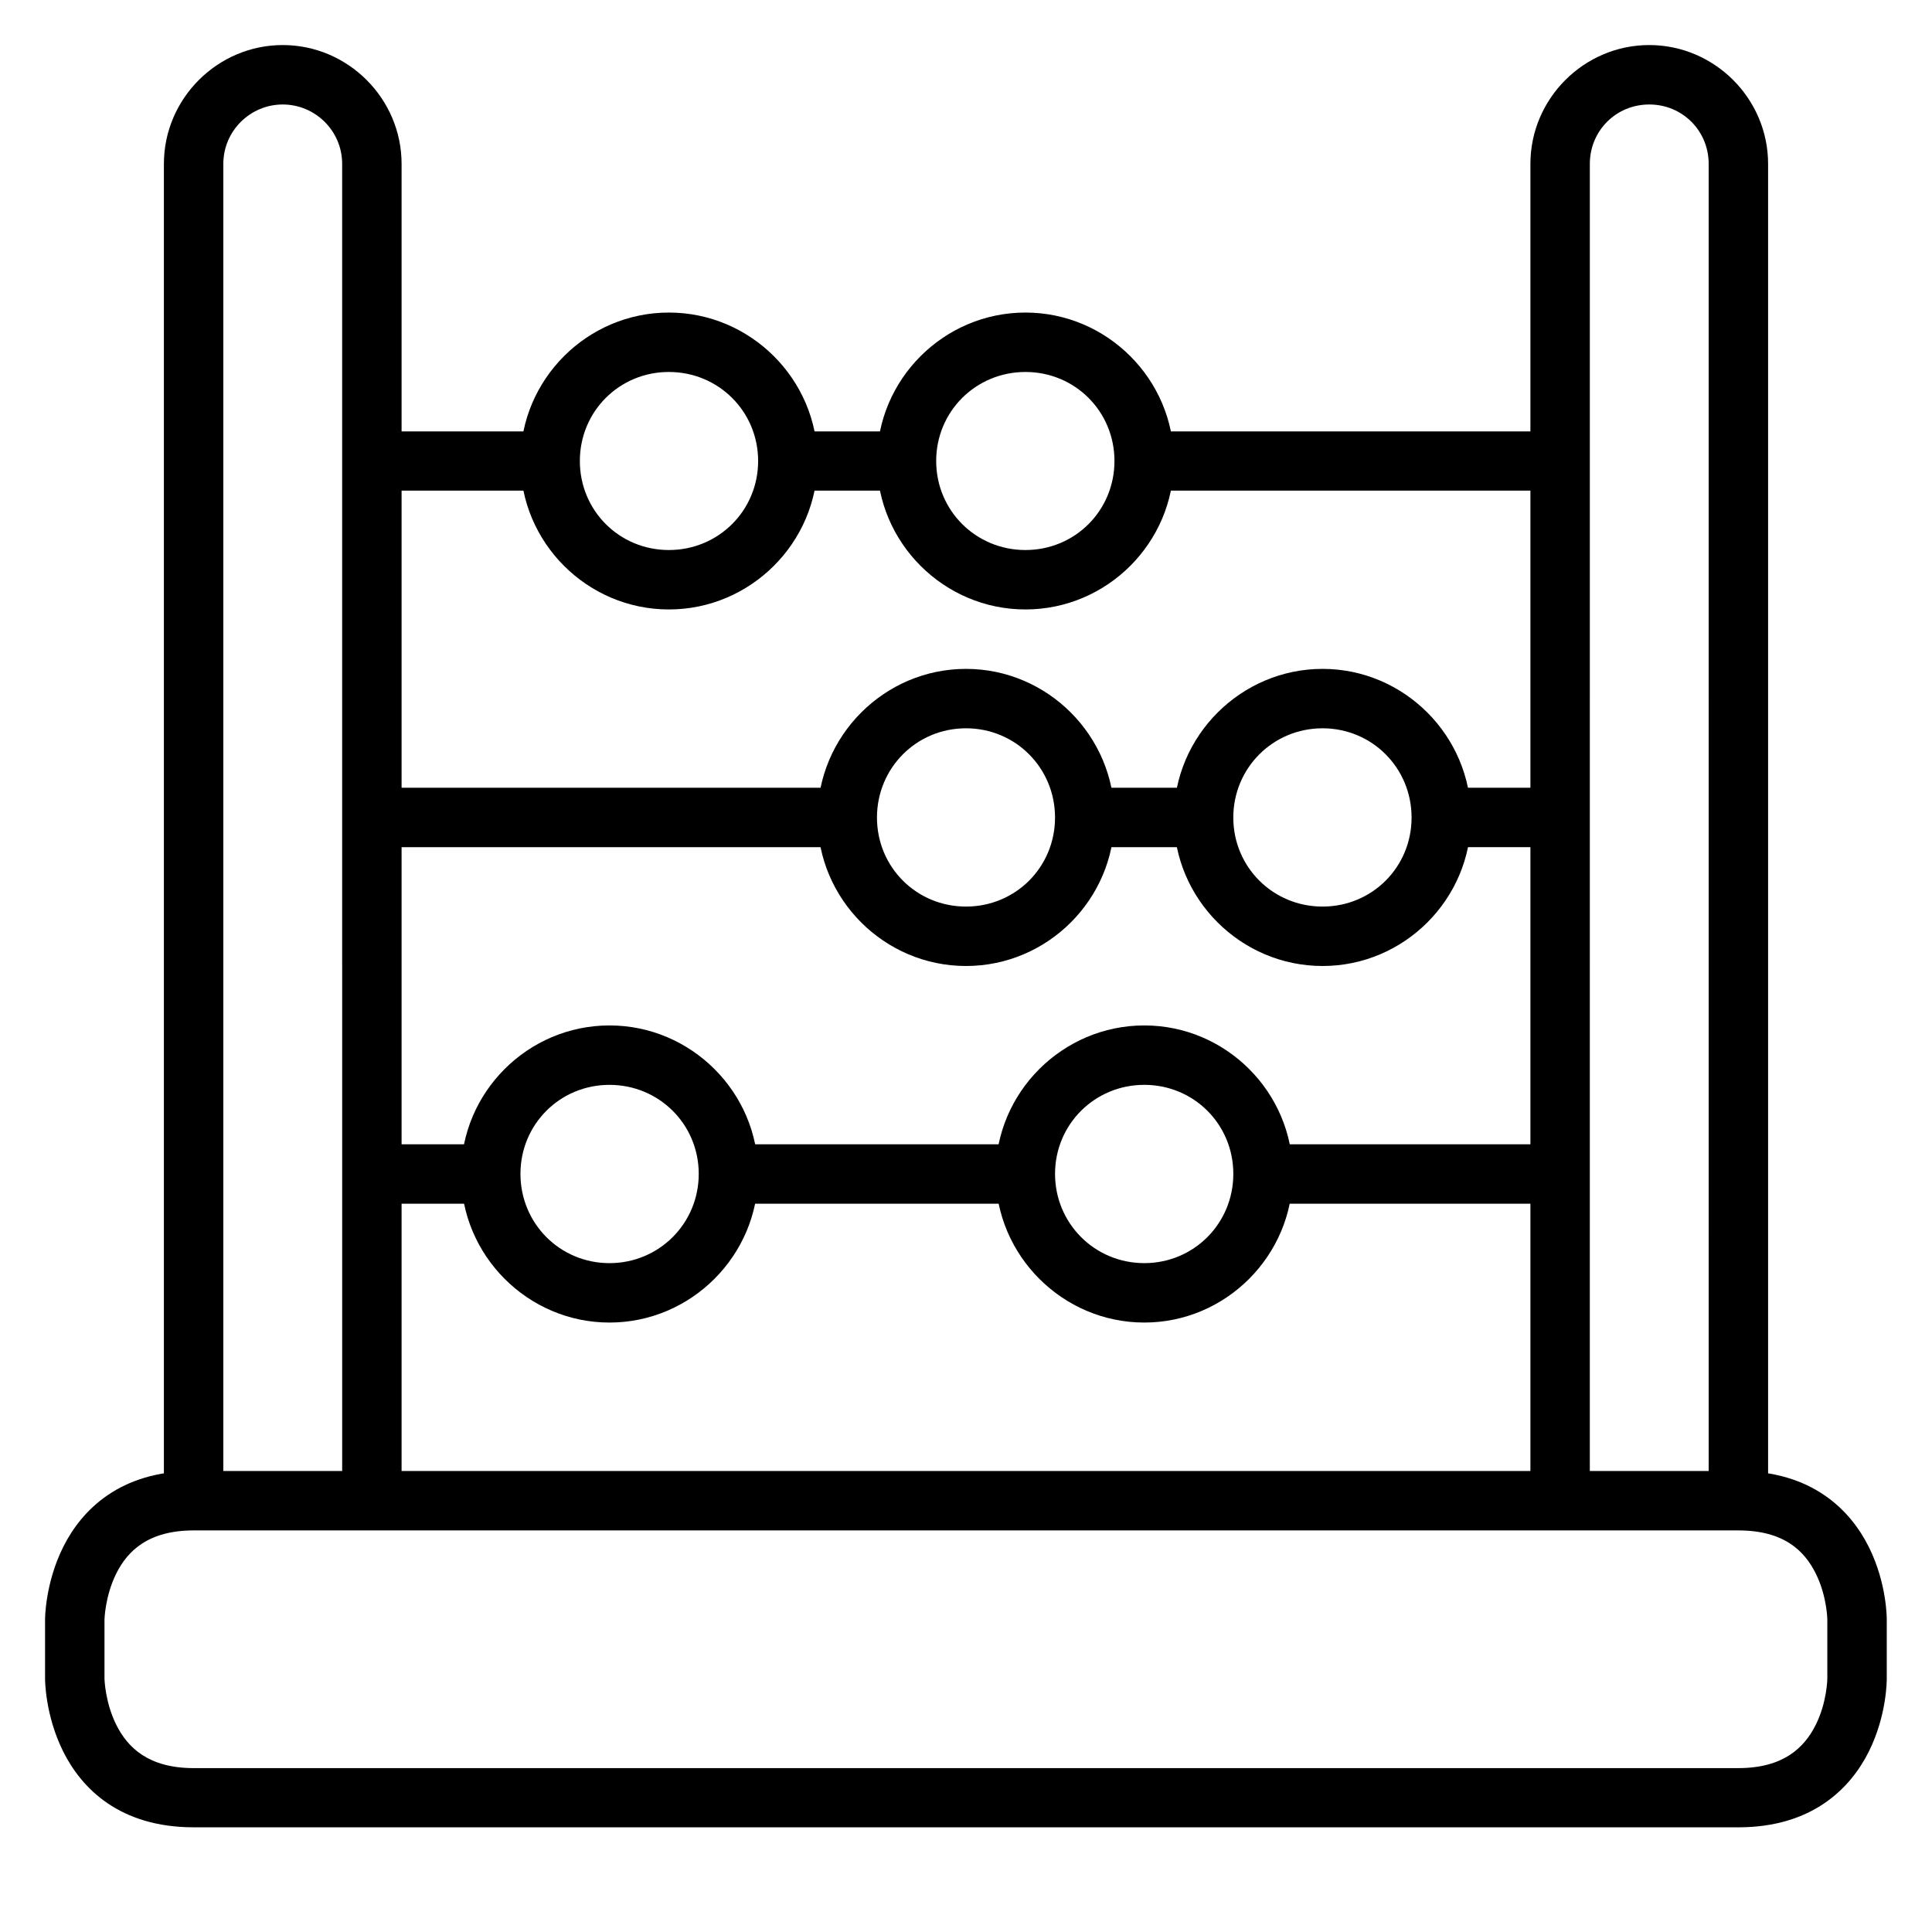
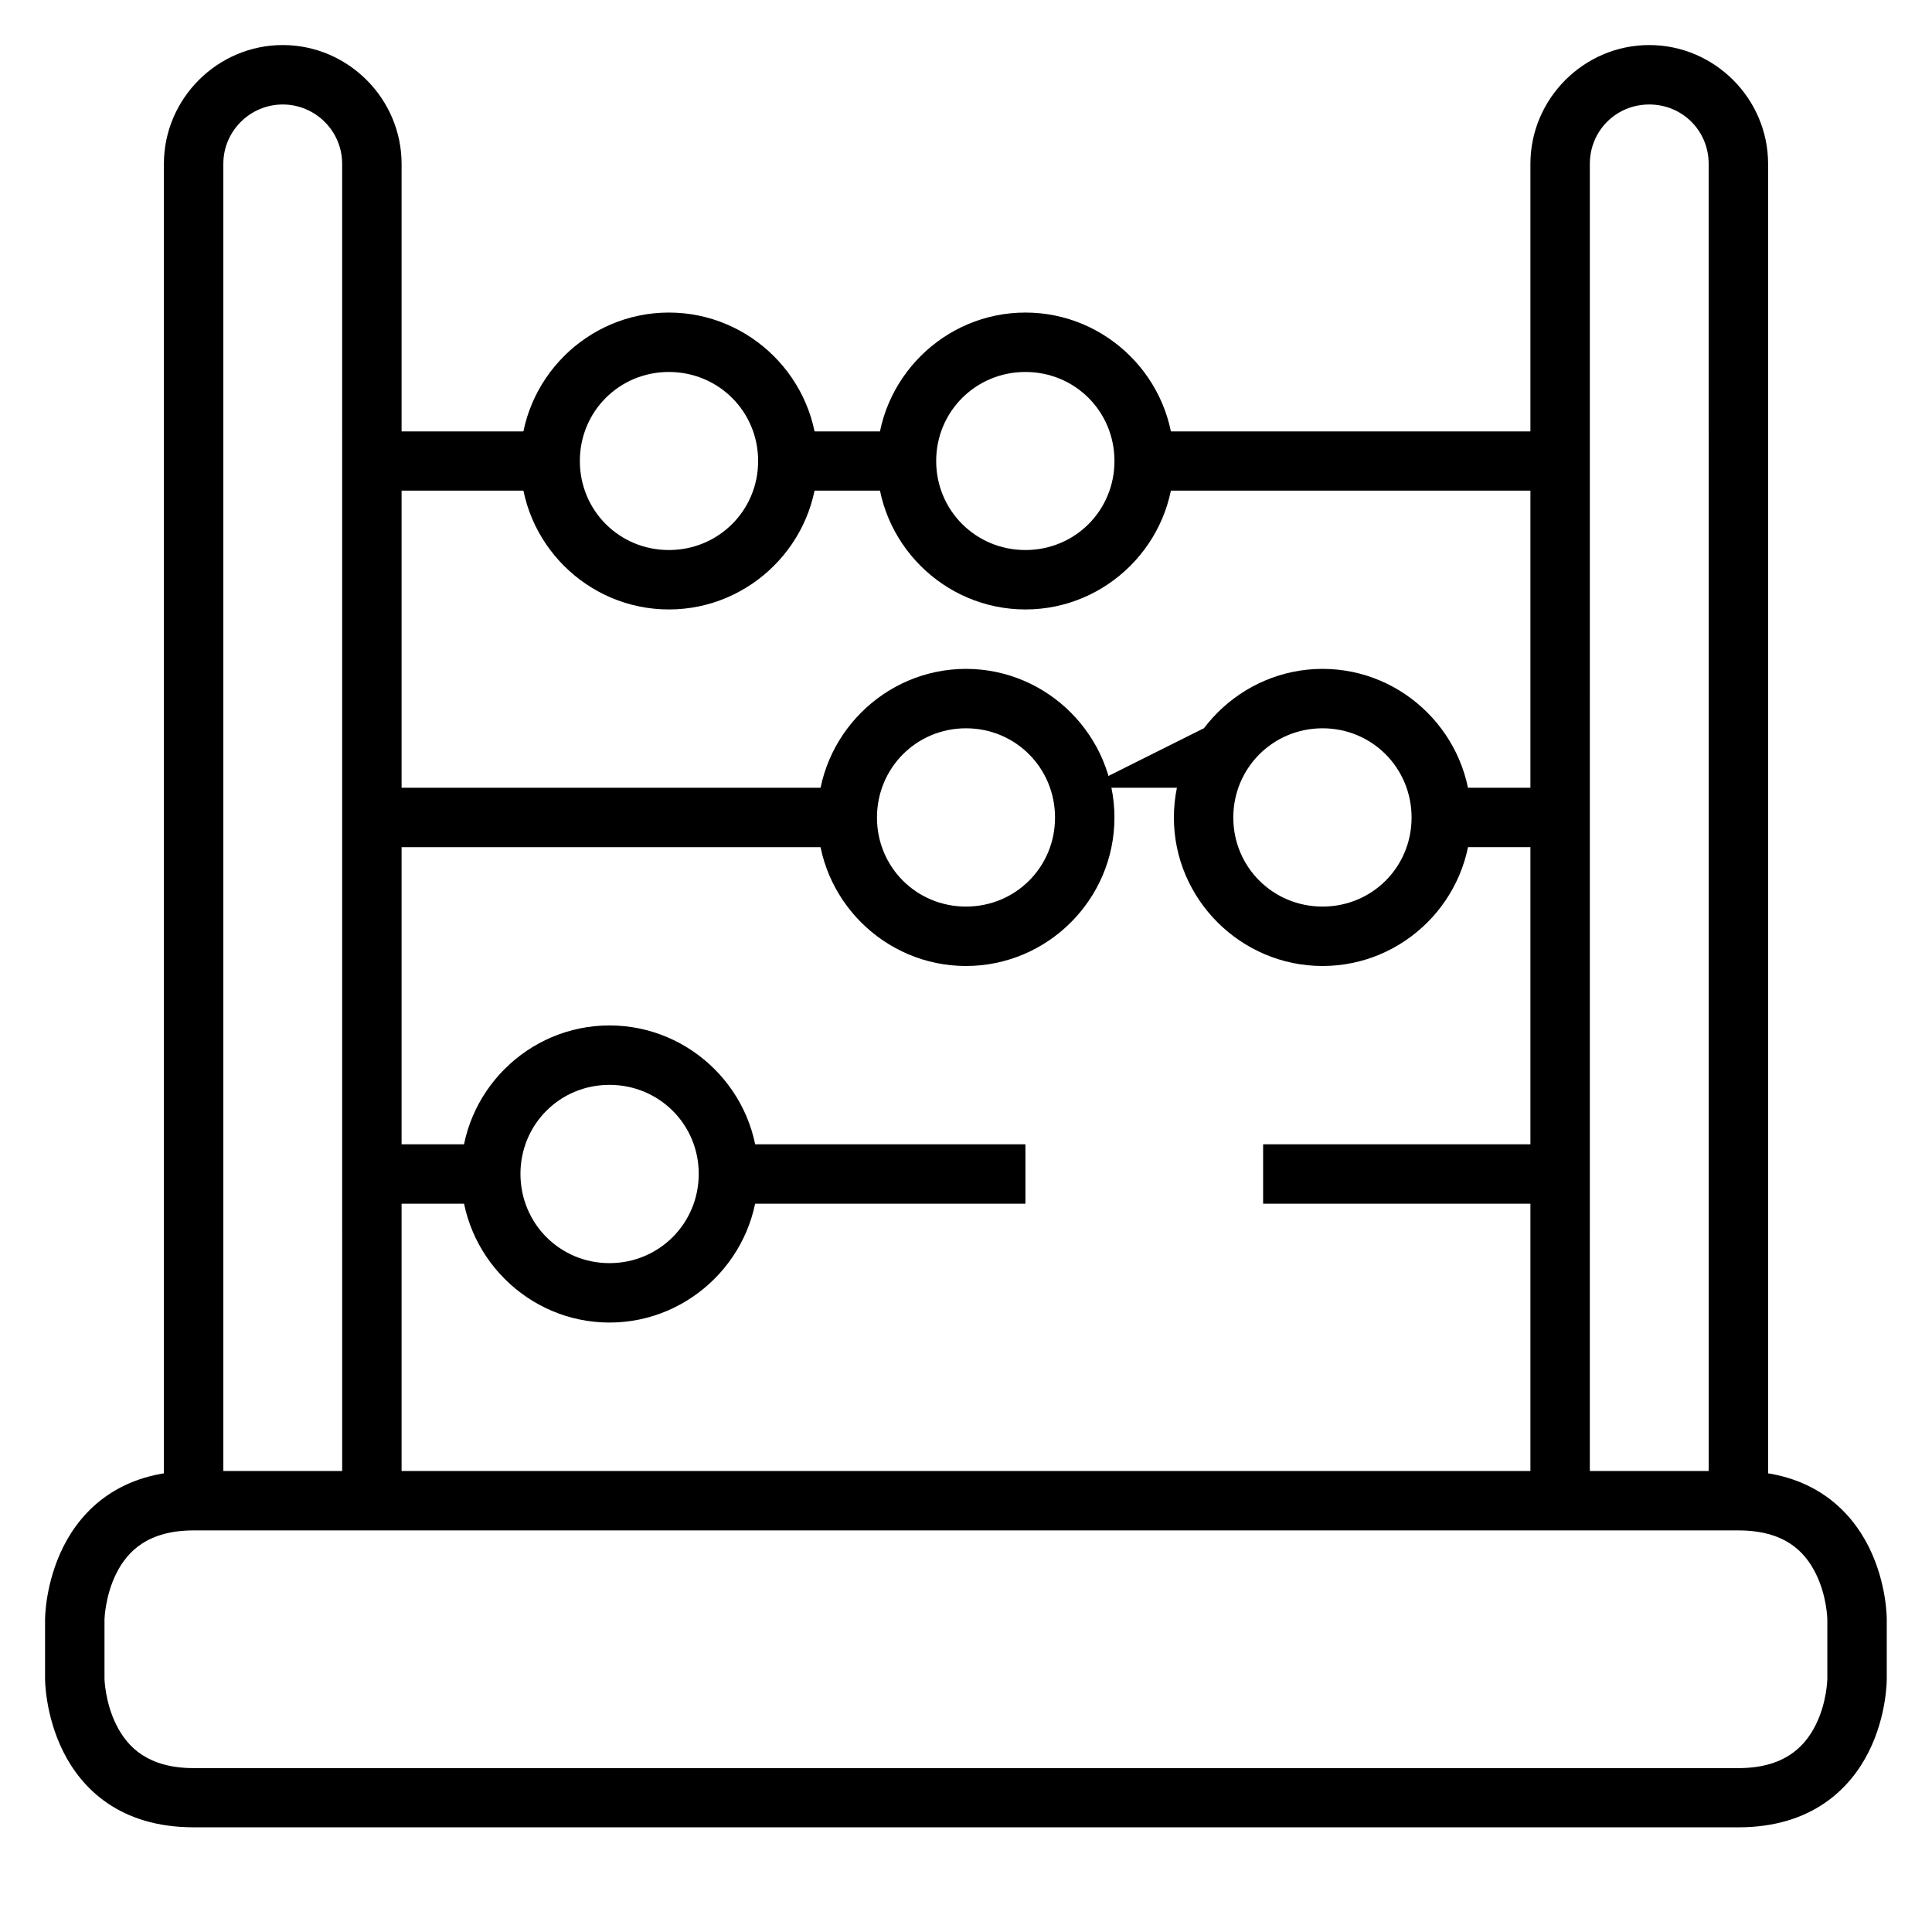
<svg xmlns="http://www.w3.org/2000/svg" fill="#000000" width="800px" height="800px" version="1.1" viewBox="144 144 512 512">
  <g>
    <path d="m195.34 533.83c-19.578 0-29.699 10.355-34.574 20.105s-4.824 19.234-4.824 19.234v15.746s-0.051 9.543 4.824 19.293 14.941 20.047 34.574 20.047l409.33 0.004c19.551 0 29.699-10.297 34.574-20.047s4.766-19.293 4.766-19.293v-15.746s0.109-9.484-4.766-19.234-15-20.105-34.574-20.105zm0 15.746h409.33c12.09 0 17.516 5.394 20.512 11.391 2.996 5.996 3.078 12.203 3.078 12.203v15.746s-0.082 6.207-3.078 12.203c-2.996 5.996-8.523 11.449-20.512 11.449h-409.33c-11.996 0-17.516-5.453-20.512-11.449-2.996-5.992-3.137-12.203-3.137-12.203v-15.746s0.141-6.207 3.137-12.203c2.996-5.996 8.527-11.391 20.512-11.391z" />
    <path d="m218.93 155.94c-17.297 0-31.496 14.199-31.496 31.496v354.24h15.75v-354.24c0-8.789 7.176-15.746 15.746-15.746 8.574 0 15.746 6.961 15.746 15.746l0.004 354.24h15.746v-354.24c0-17.297-14.199-31.496-31.496-31.496z" />
    <path d="m494.49 321.26c-21.645 0-39.398 17.754-39.398 39.398 0 21.645 17.754 39.34 39.398 39.34s39.34-17.695 39.34-39.34c0-21.645-17.695-39.398-39.34-39.398zm0 15.746c13.137 0 23.594 10.516 23.594 23.652 0 13.137-10.457 23.594-23.594 23.594s-23.652-10.457-23.652-23.594c0-13.137 10.516-23.652 23.652-23.652z" />
    <path d="m581.07 155.94c-17.297 0-31.496 14.199-31.496 31.496v354.24h15.746l0.004-354.24c0-8.789 6.961-15.746 15.746-15.746 8.789 0 15.746 6.961 15.746 15.746l0.004 354.24h15.746v-354.24c0-17.297-14.199-31.496-31.496-31.496z" />
    <path d="m525.93 352.76v15.746h31.496v-15.746z" />
-     <path d="m431.5 352.76v15.75h31.492v-15.75z" />
+     <path d="m431.5 352.76h31.492v-15.75z" />
    <path d="m242.58 352.76v15.75h125.93v-15.75z" />
    <path d="m321.26 226.83c-21.645 0-39.34 17.695-39.34 39.34s17.695 39.34 39.34 39.34 39.398-17.695 39.398-39.34-17.754-39.34-39.398-39.34zm0 15.746c13.137 0 23.652 10.457 23.652 23.594s-10.516 23.594-23.652 23.594-23.594-10.457-23.594-23.594 10.457-23.594 23.594-23.594z" />
    <path d="m447.25 258.33v15.691h110.18v-15.691z" />
    <path d="m352.76 258.33v15.691h31.496v-15.691z" />
    <path d="m242.58 258.33v15.691h47.184v-15.691z" />
    <path d="m305.52 494.49c-21.645 0-39.34-17.754-39.34-39.398 0-21.645 17.695-39.34 39.34-39.34s39.398 17.695 39.398 39.34c0 21.645-17.754 39.398-39.398 39.398zm0-15.746c13.137 0 23.652-10.516 23.652-23.652 0-13.137-10.516-23.594-23.652-23.594s-23.594 10.457-23.594 23.594c0 13.137 10.457 23.652 23.594 23.652z" />
    <path d="m478.74 447.25v15.746h78.68v-15.746z" />
    <path d="m337.01 447.25v15.746h78.738v-15.746z" />
    <path d="m242.58 447.25v15.746h31.438v-15.746z" />
    <path d="m415.75 226.83c-21.645 0-39.34 17.695-39.34 39.34s17.695 39.34 39.34 39.34 39.34-17.695 39.34-39.34-17.695-39.34-39.34-39.34zm0 15.746c13.137 0 23.594 10.457 23.594 23.594s-10.457 23.594-23.594 23.594-23.652-10.457-23.652-23.594 10.516-23.594 23.652-23.594z" />
    <path d="m400 321.26c-21.645 0-39.34 17.754-39.34 39.398 0 21.645 17.695 39.34 39.34 39.34 21.645 0 39.34-17.695 39.34-39.34 0-21.645-17.695-39.398-39.34-39.398zm0 15.746c13.137 0 23.594 10.516 23.594 23.652 0 13.137-10.457 23.594-23.594 23.594-13.137 0-23.594-10.457-23.594-23.594 0-13.137 10.457-23.652 23.594-23.652z" />
-     <path d="m447.25 415.75c-21.645 0-39.398 17.695-39.398 39.34 0 21.645 17.754 39.398 39.398 39.398 21.645 0 39.34-17.754 39.34-39.398 0-21.645-17.695-39.34-39.34-39.34zm0 15.746c13.137 0 23.594 10.457 23.594 23.594 0 13.137-10.457 23.652-23.594 23.652-13.137 0-23.652-10.516-23.652-23.652 0-13.137 10.516-23.594 23.652-23.594z" />
  </g>
</svg>